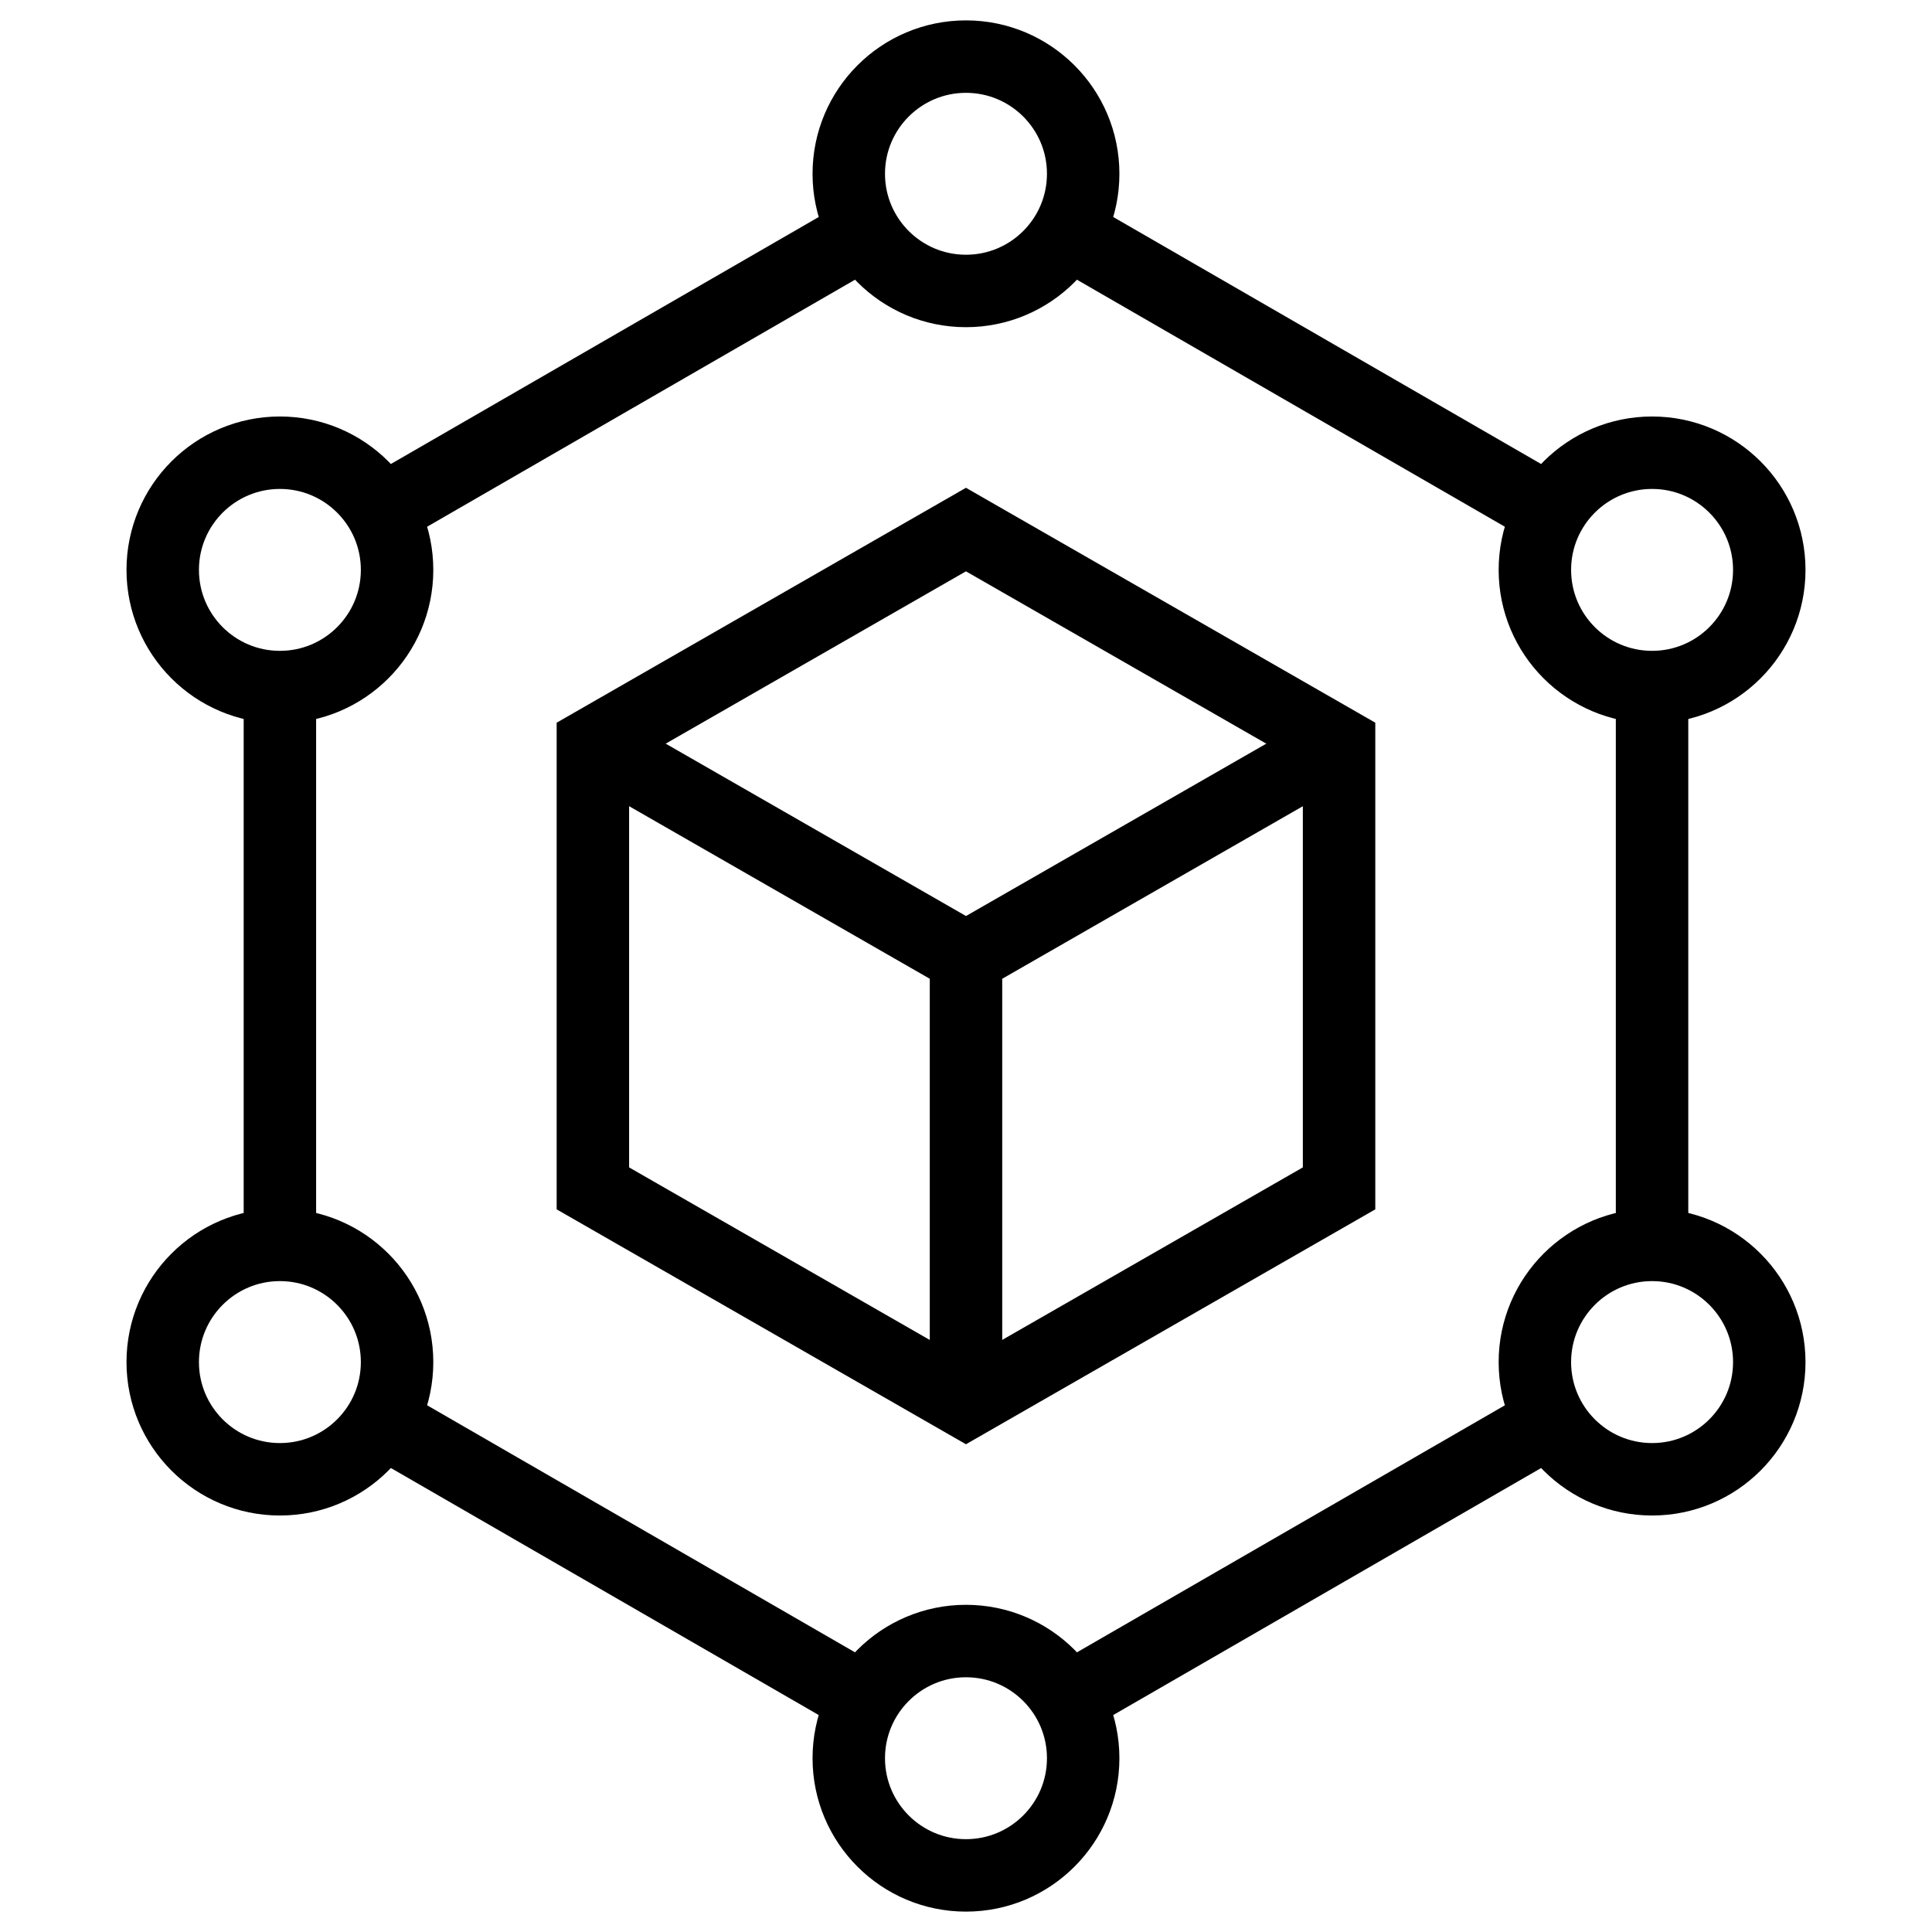
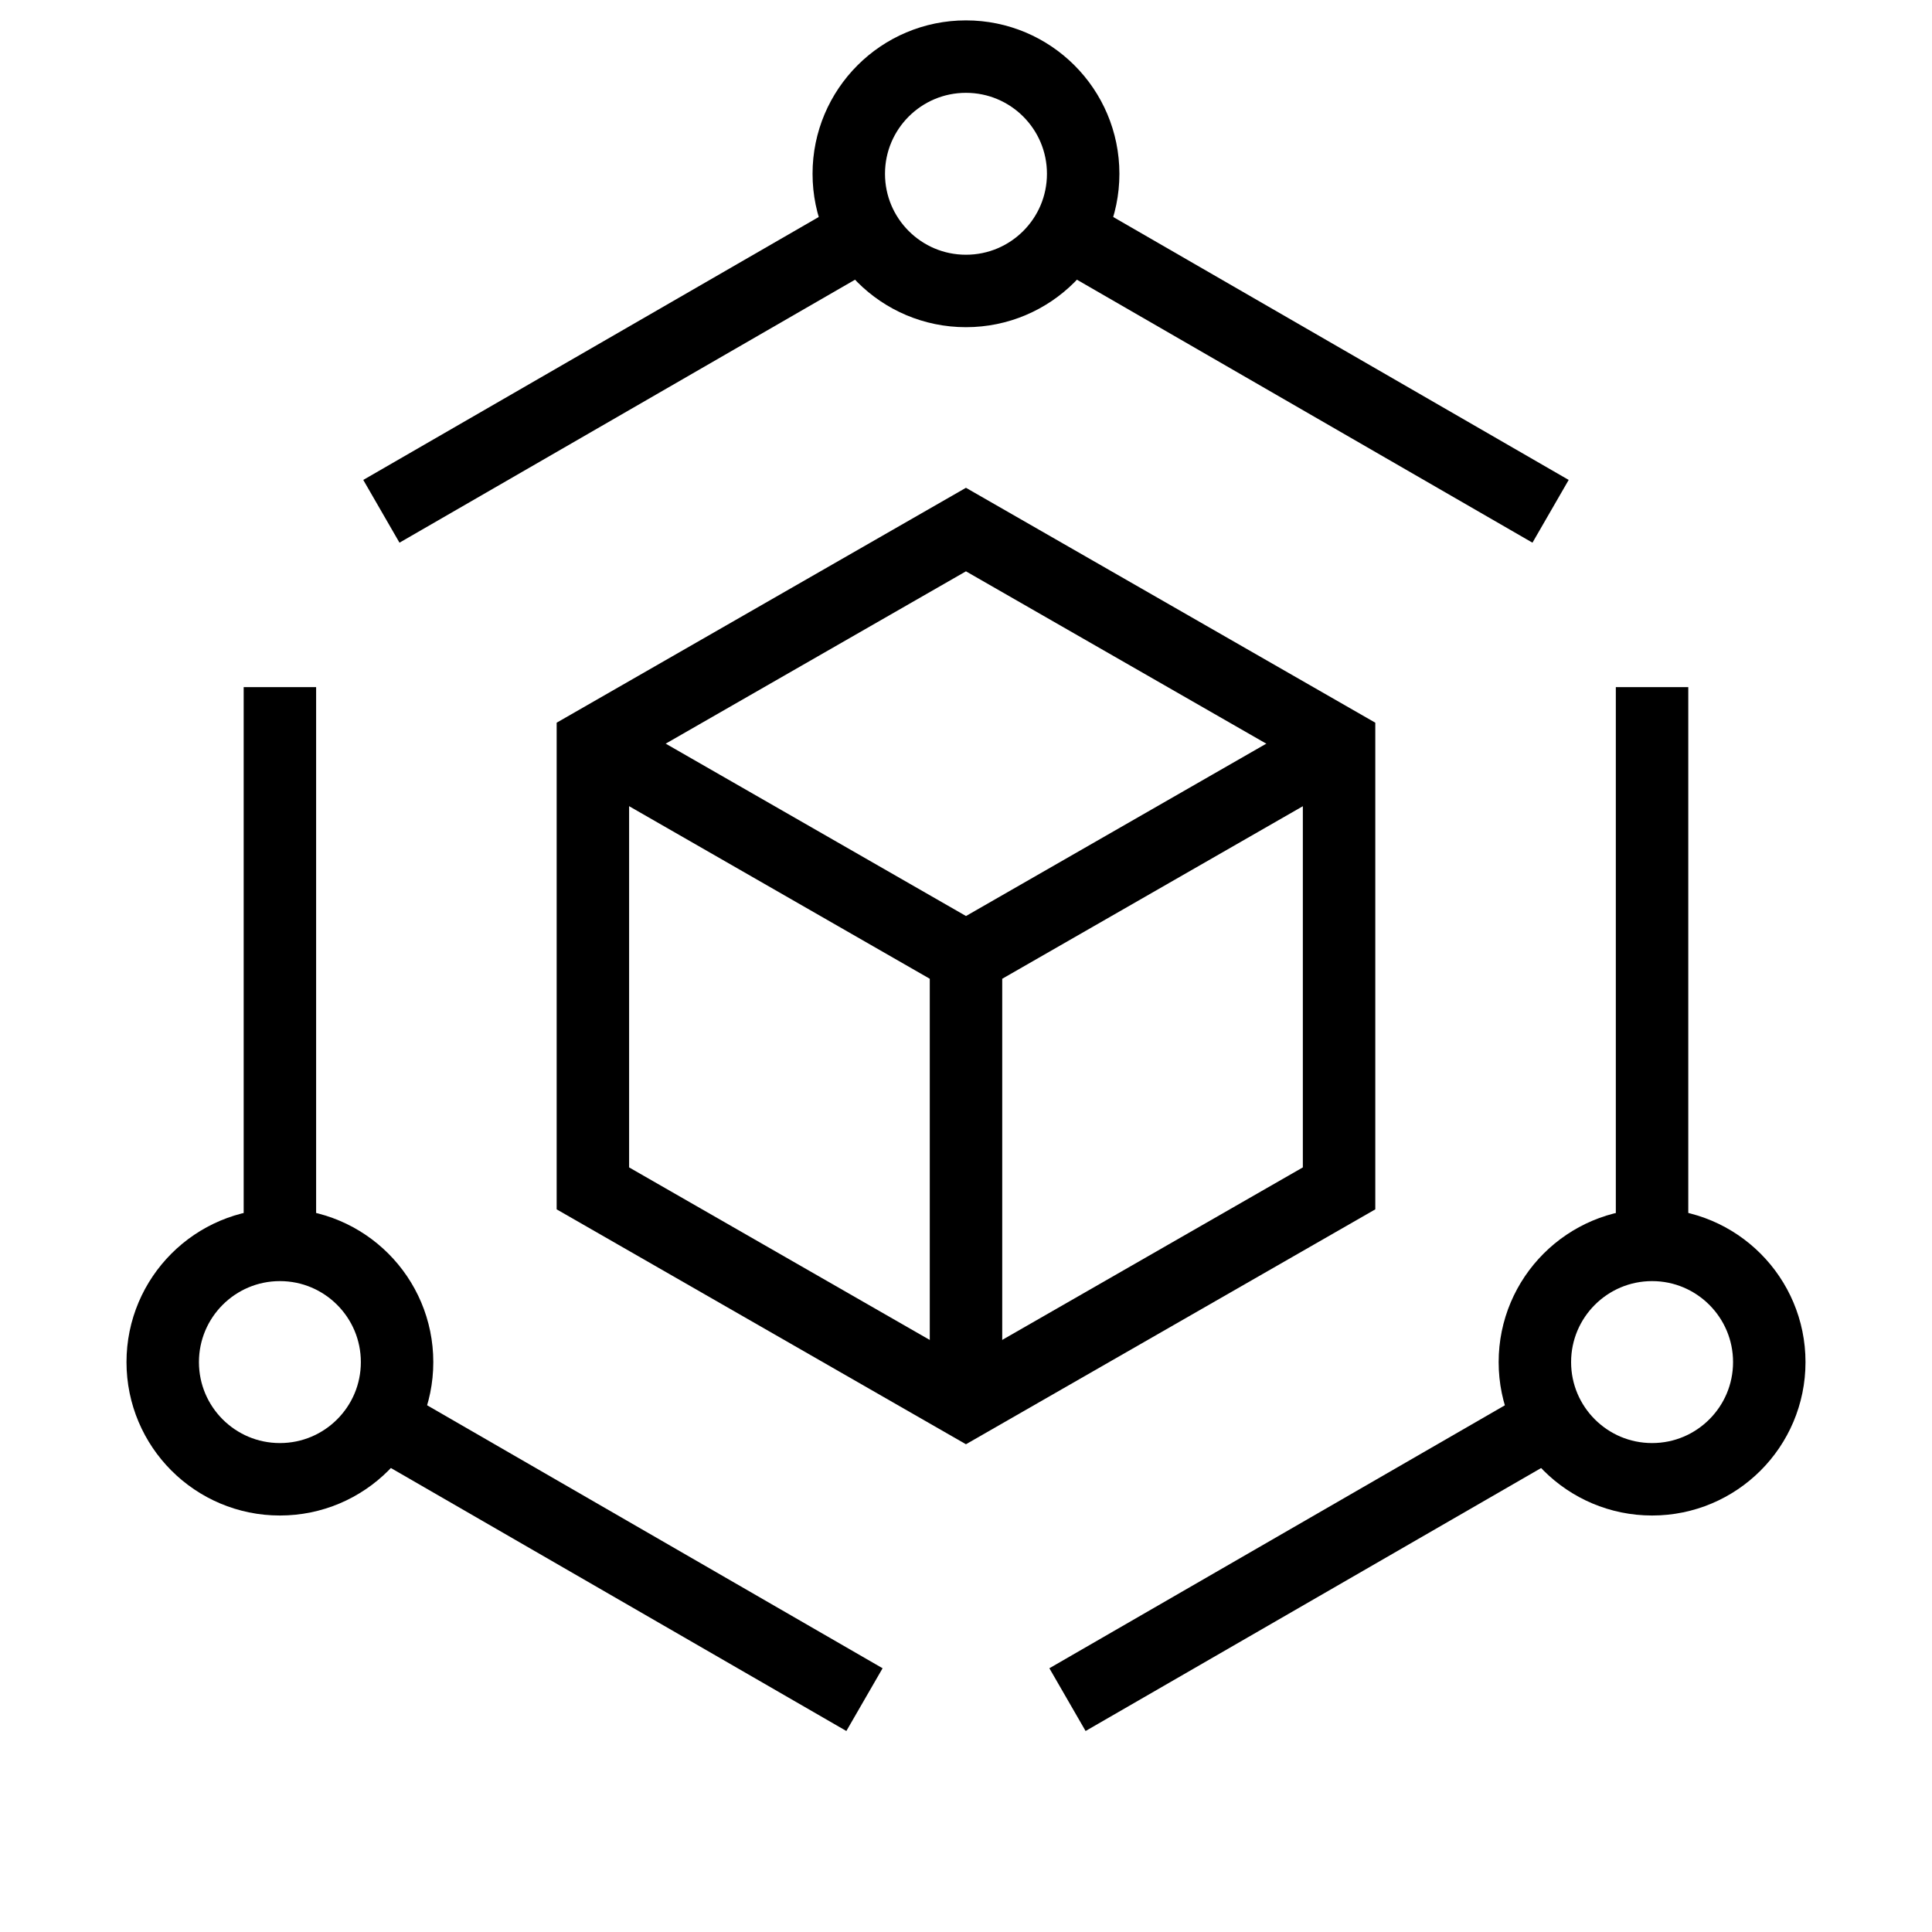
<svg xmlns="http://www.w3.org/2000/svg" width="40" height="40" viewBox="0 0 40 40" fill="none">
  <path d="M19.999 6.024C21.339 6.024 22.426 4.938 22.426 3.598C22.426 2.258 21.339 1.172 19.999 1.172C18.66 1.172 17.573 2.258 17.573 3.598C17.573 4.938 18.66 6.024 19.999 6.024Z" stroke="black" stroke-width="1.5" stroke-miterlimit="10" />
-   <path d="M5.795 14.225C7.135 14.225 8.221 13.139 8.221 11.799C8.221 10.459 7.135 9.373 5.795 9.373C4.455 9.373 3.369 10.459 3.369 11.799C3.369 13.139 4.455 14.225 5.795 14.225Z" stroke="black" stroke-width="1.5" stroke-miterlimit="10" />
  <path d="M5.795 30.627C7.135 30.627 8.221 29.541 8.221 28.201C8.221 26.861 7.135 25.774 5.795 25.774C4.455 25.774 3.369 26.861 3.369 28.201C3.369 29.541 4.455 30.627 5.795 30.627Z" stroke="black" stroke-width="1.5" stroke-miterlimit="10" />
-   <path d="M19.999 38.828C21.339 38.828 22.426 37.742 22.426 36.402C22.426 35.062 21.339 33.976 19.999 33.976C18.66 33.976 17.573 35.062 17.573 36.402C17.573 37.742 18.66 38.828 19.999 38.828Z" stroke="black" stroke-width="1.5" stroke-miterlimit="10" />
  <path d="M34.205 30.627C35.544 30.627 36.631 29.541 36.631 28.201C36.631 26.861 35.544 25.774 34.205 25.774C32.865 25.774 31.778 26.861 31.778 28.201C31.778 29.541 32.865 30.627 34.205 30.627Z" stroke="black" stroke-width="1.5" stroke-miterlimit="10" />
-   <path d="M34.205 14.225C35.544 14.225 36.631 13.139 36.631 11.799C36.631 10.459 35.544 9.373 34.205 9.373C32.865 9.373 31.778 10.459 31.778 11.799C31.778 13.139 32.865 14.225 34.205 14.225Z" stroke="black" stroke-width="1.5" stroke-miterlimit="10" />
  <path d="M32.103 10.586L22.101 4.812M17.898 4.812L7.896 10.586M5.795 14.226V25.775M7.896 29.414L17.898 35.189M22.101 35.189L32.103 29.415M34.204 25.775V14.226M12.275 24.604V15.397L19.999 10.964L27.724 15.397V24.604L19.999 29.037L12.275 24.604Z" stroke="black" stroke-width="1.5" stroke-miterlimit="10" />
  <path d="M12.275 15.396L20 19.83M20 19.83L27.725 15.396M20 19.83V29.036" stroke="black" stroke-width="1.5" stroke-miterlimit="10" />
</svg>